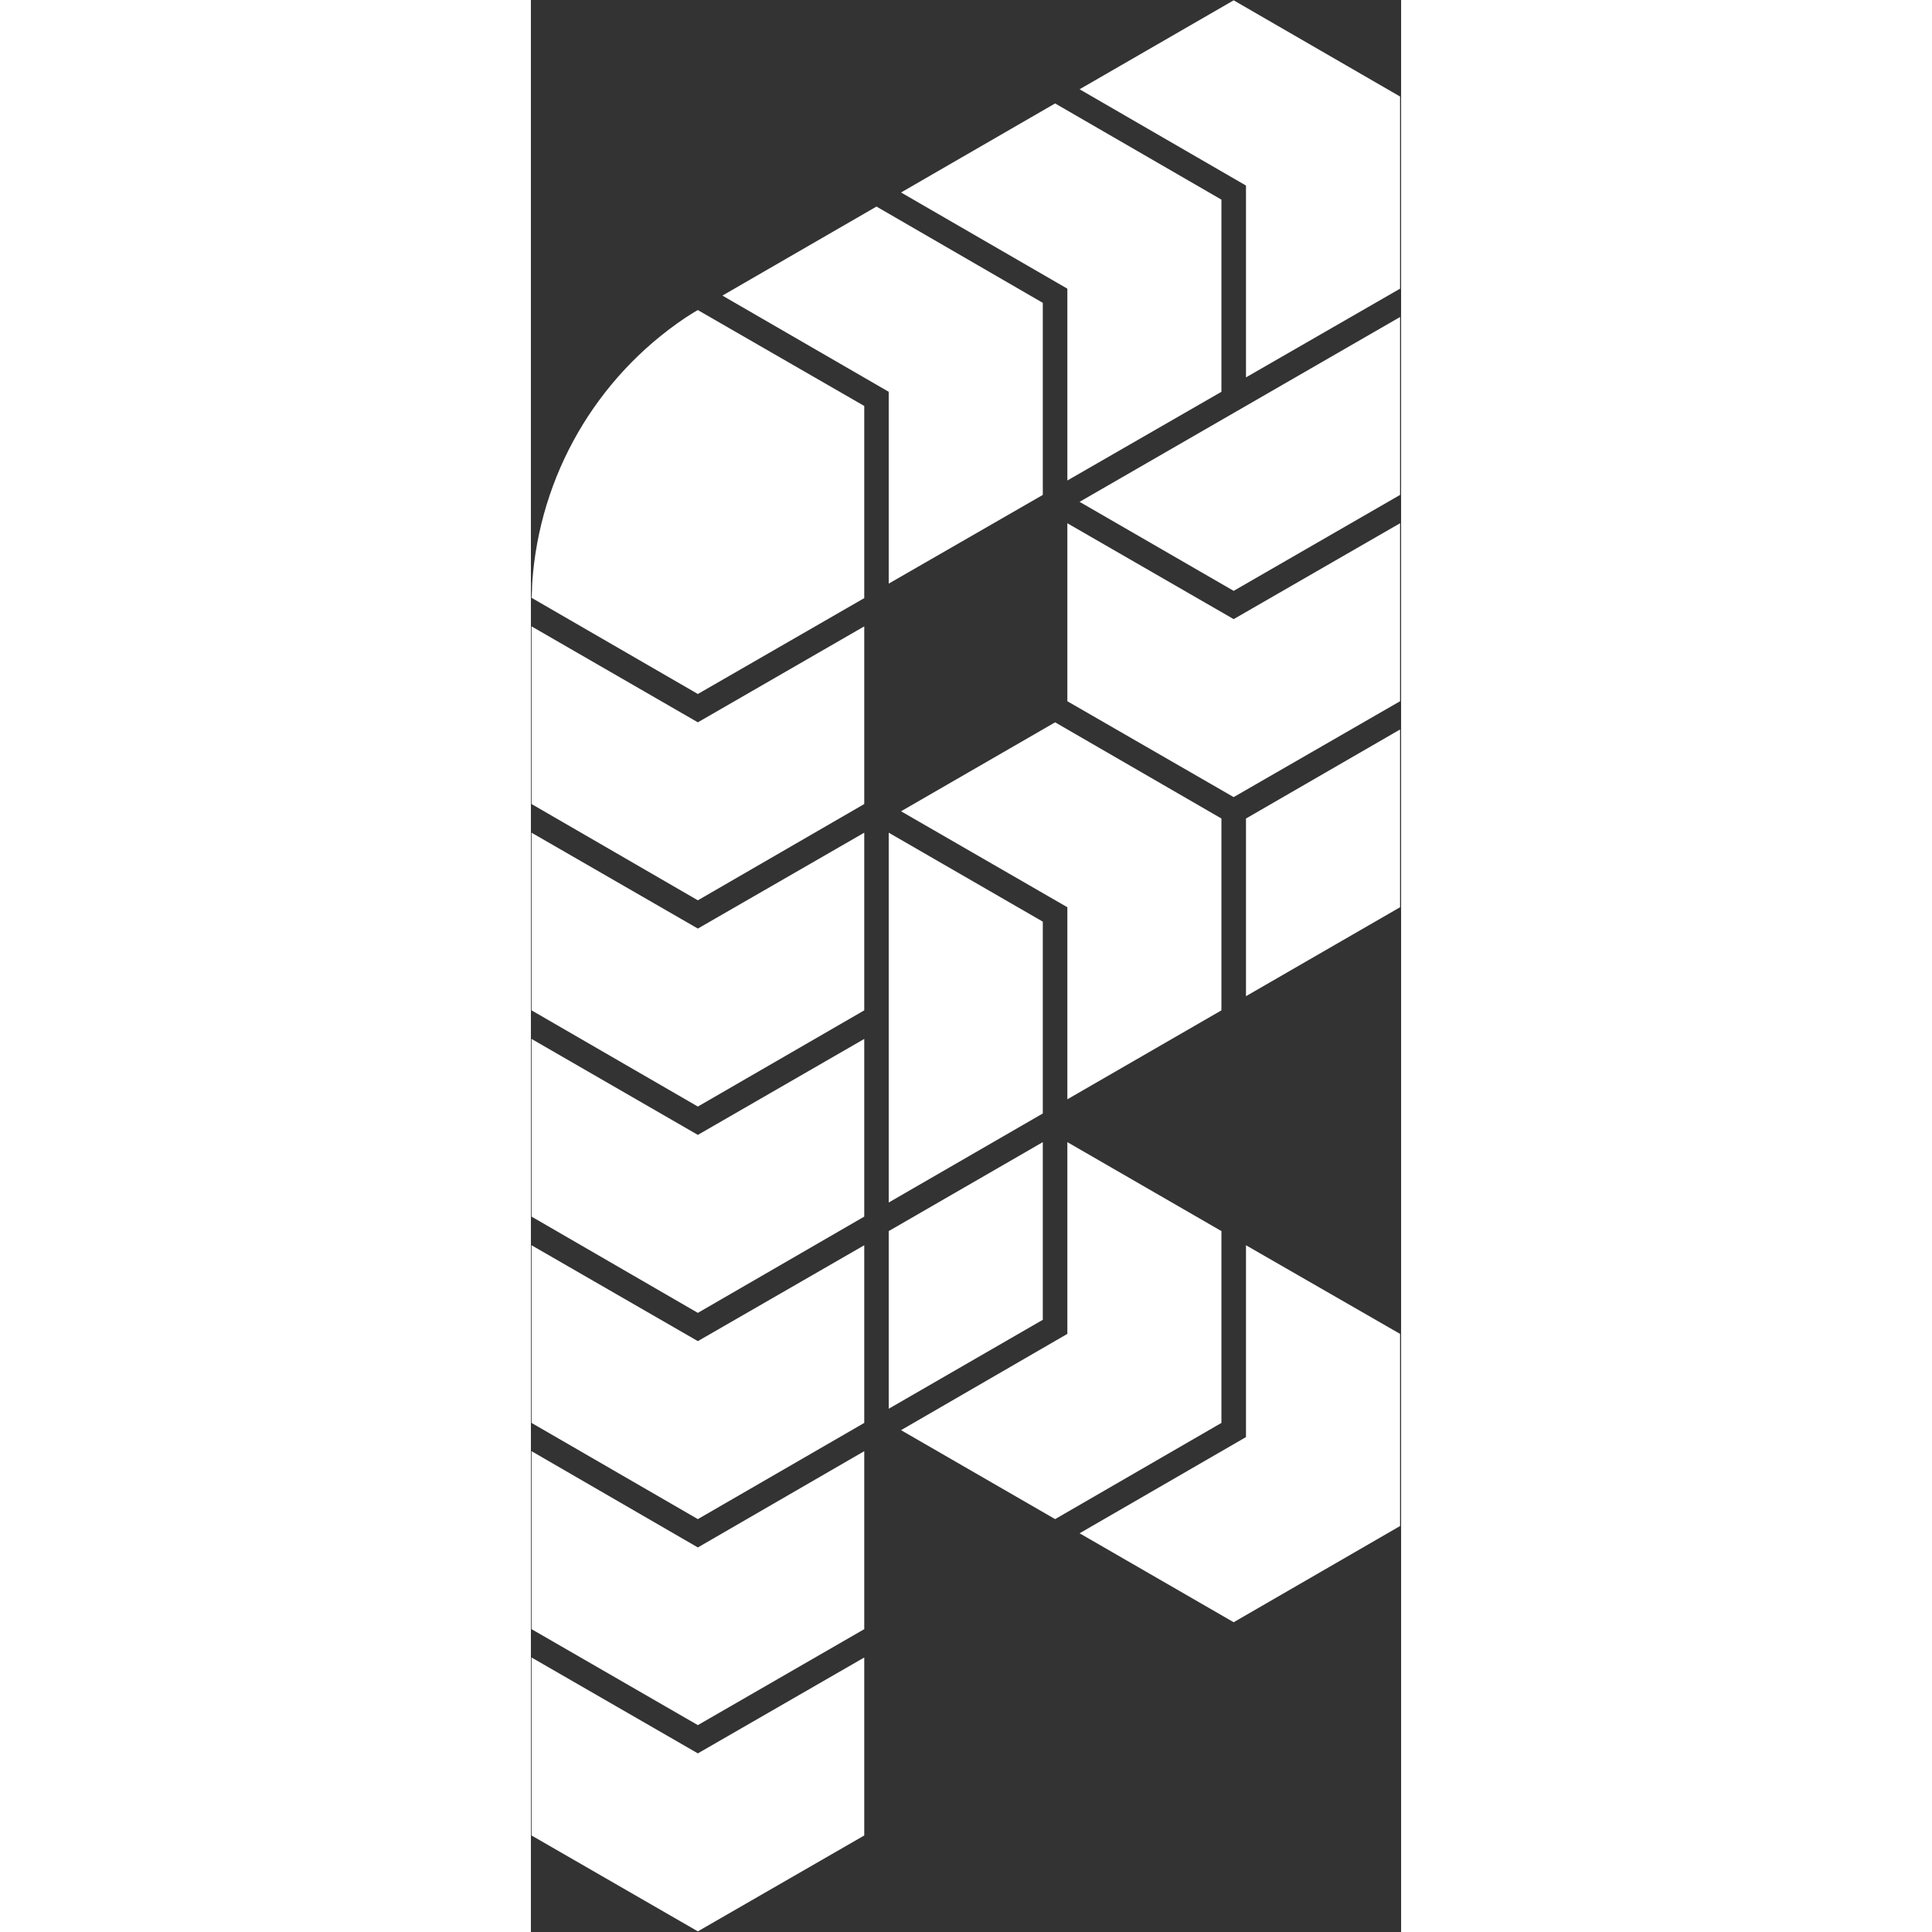
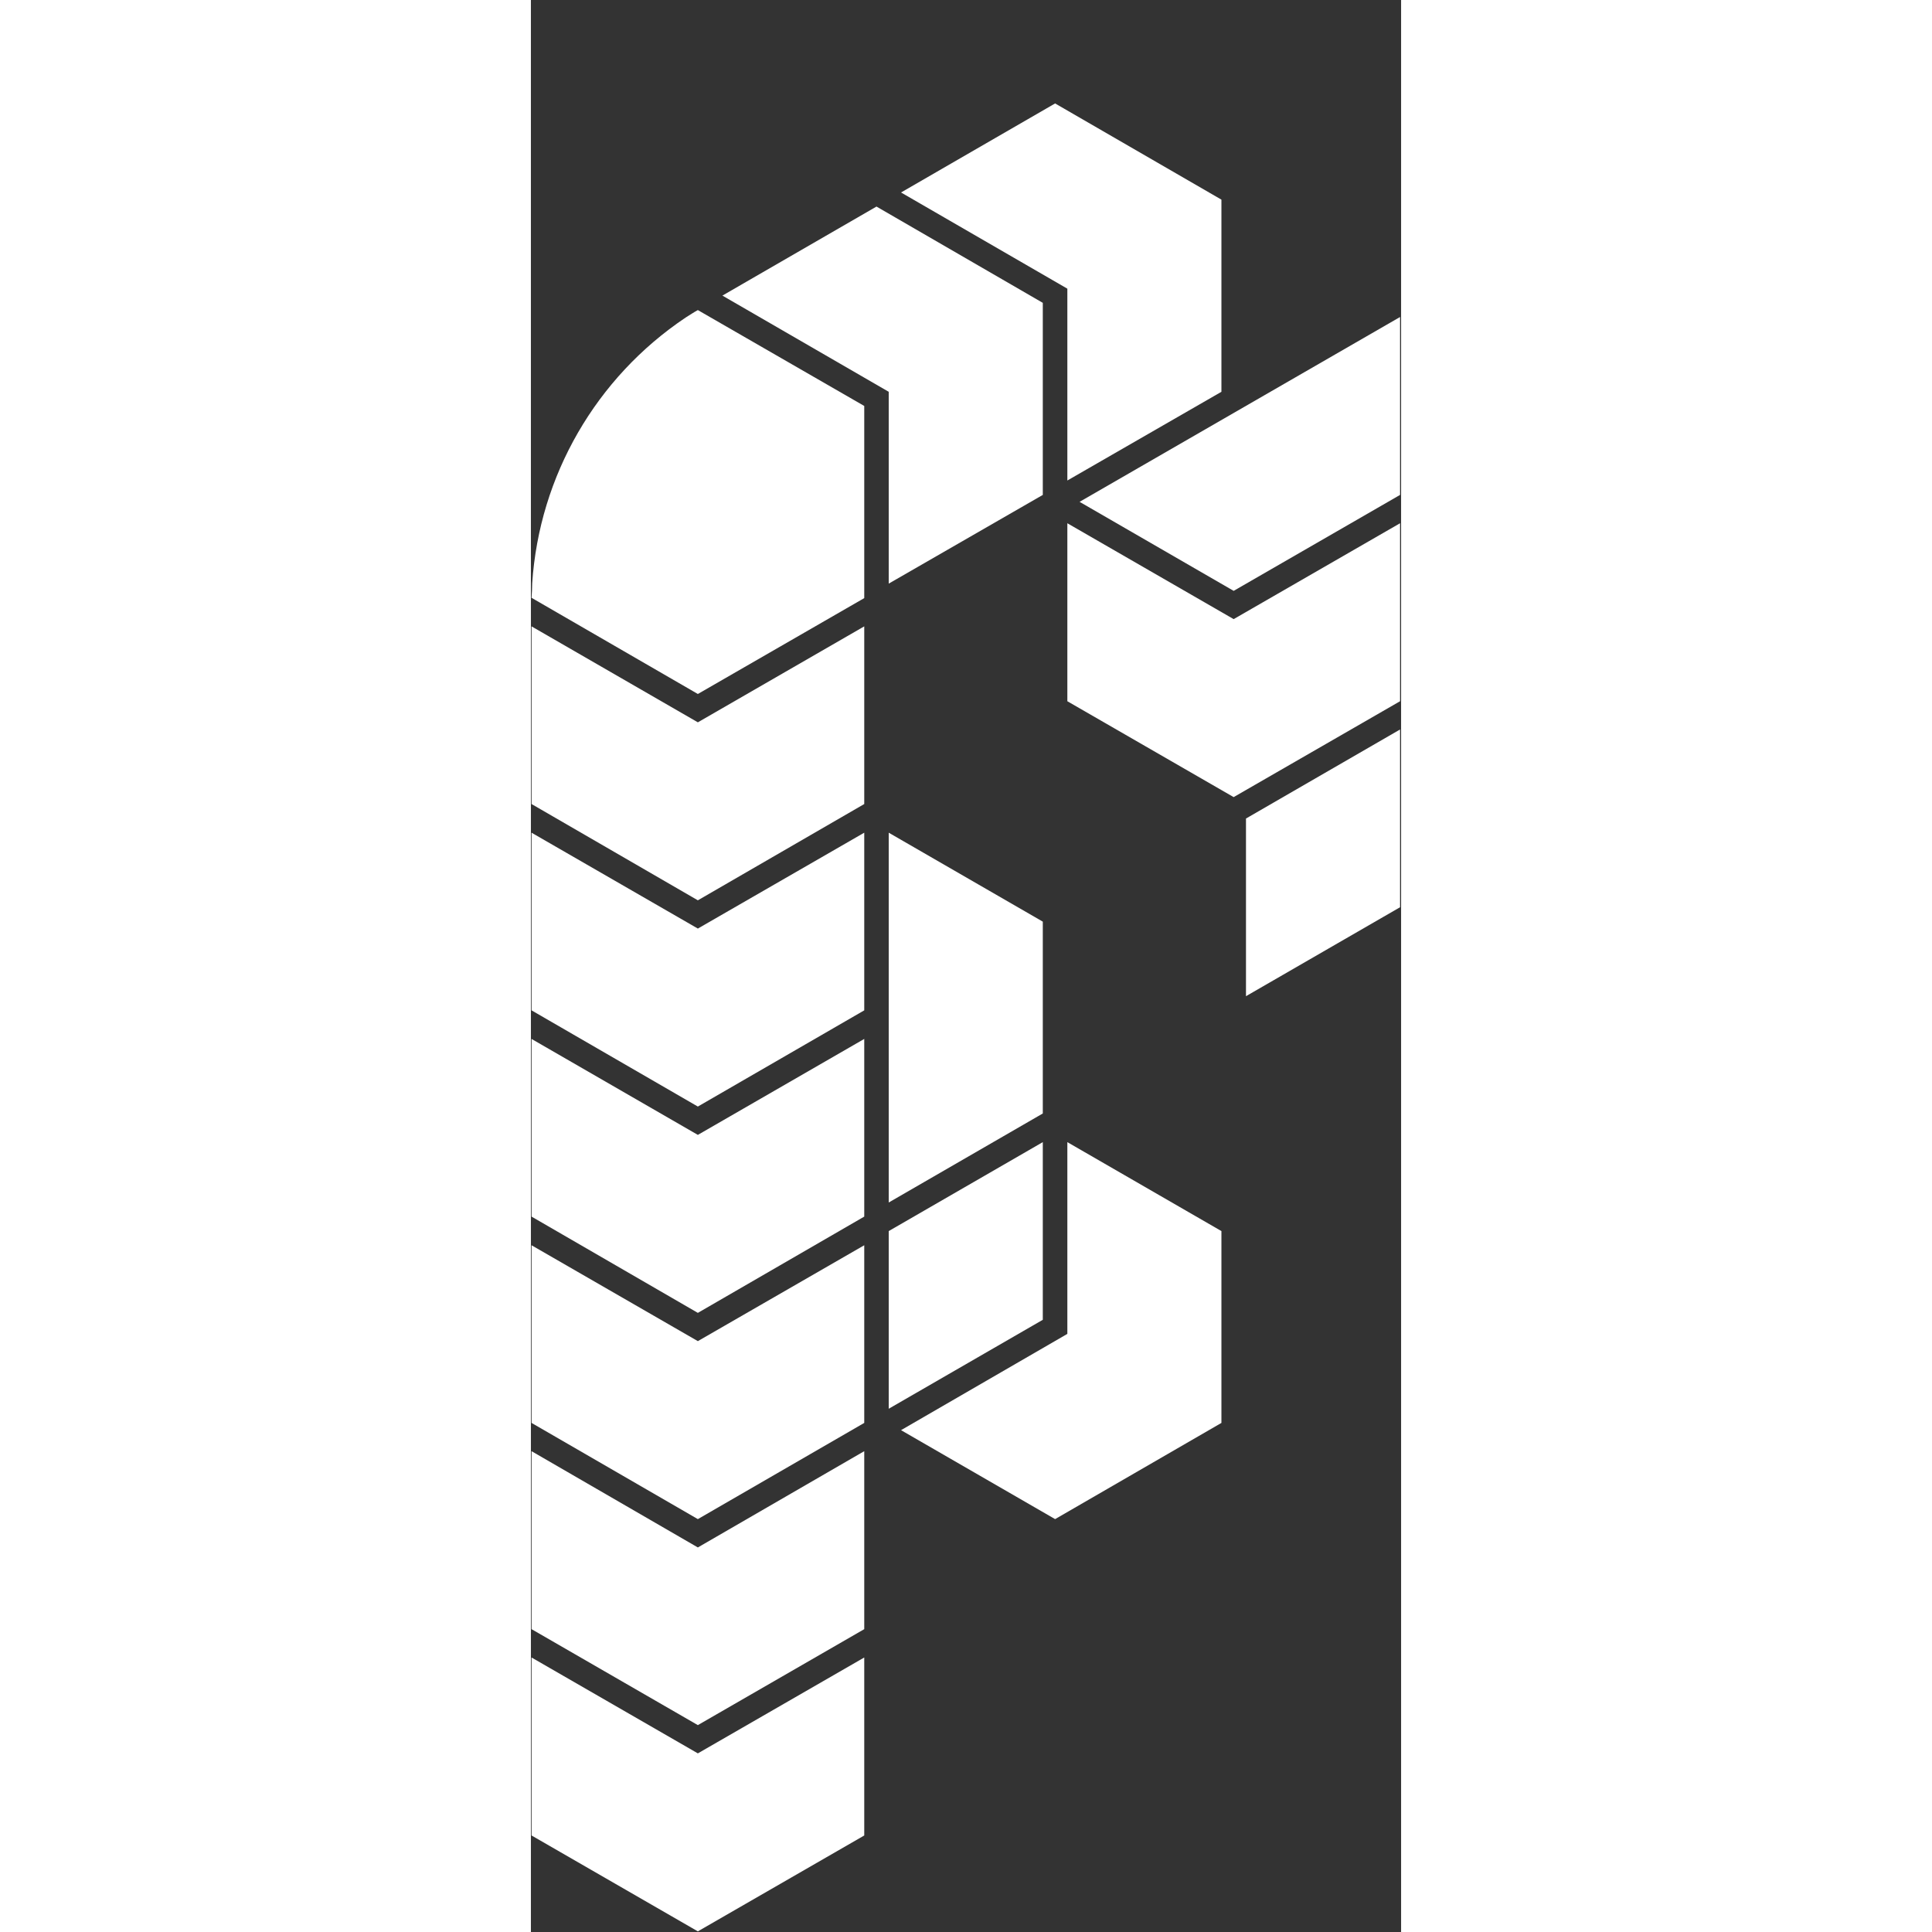
<svg xmlns="http://www.w3.org/2000/svg" width="24" height="24" viewBox="0 0 10.81 24">
  <rect x="0" y="0" width="10.81" height="24" fill="#333333" stroke="none" />
  <style> @media (prefers-color-scheme: light) { #light { filter: invert(100%); } } </style>
-   <path fill-rule="nonzero" id="light" fill="rgb(100%, 100%, 100%)" fill-opacity="1" d="M 8.883 17.852 L 6.816 19.047 L 8.73 20.152 L 10.797 18.957 L 10.797 16.57 L 8.883 15.469 Z M 8.883 17.852 " />
  <path fill-rule="nonzero" id="light" fill="rgb(100%, 100%, 100%)" fill-opacity="1" d="M 8.578 15.293 L 6.664 14.188 L 6.664 16.57 L 4.598 17.766 L 6.512 18.871 L 8.578 17.676 Z M 8.578 15.293 " />
  <path fill-rule="nonzero" id="light" fill="rgb(100%, 100%, 100%)" fill-opacity="1" d="M 8.883 12.375 L 10.797 11.27 L 10.797 9.062 L 8.883 10.168 Z M 8.883 12.375 " />
  <path fill-rule="nonzero" id="light" fill="rgb(100%, 100%, 100%)" fill-opacity="1" d="M 6.359 14.188 L 4.445 15.293 L 4.445 17.5 L 6.359 16.395 Z M 6.359 14.188 " />
-   <path fill-rule="nonzero" id="light" fill="rgb(100%, 100%, 100%)" fill-opacity="1" d="M 6.664 13.656 L 8.578 12.551 L 8.578 10.168 L 6.512 8.973 L 4.598 10.078 L 6.664 11.27 Z M 6.664 13.656 " />
  <path fill-rule="nonzero" id="light" fill="rgb(100%, 100%, 100%)" fill-opacity="1" d="M 4.445 14.938 L 6.359 13.832 L 6.359 11.449 L 4.445 10.344 Z M 4.445 14.938 " />
  <path fill-rule="nonzero" id="light" fill="rgb(100%, 100%, 100%)" fill-opacity="1" d="M 8.73 7.691 L 6.664 6.5 L 6.664 8.711 L 8.73 9.902 L 10.797 8.711 L 10.797 6.5 Z M 8.73 7.691 " />
  <path fill-rule="nonzero" id="light" fill="rgb(100%, 100%, 100%)" fill-opacity="1" d="M 6.816 6.234 L 8.73 7.34 L 10.797 6.148 L 10.797 3.938 Z M 6.816 6.234 " />
-   <path fill-rule="nonzero" id="light" fill="rgb(100%, 100%, 100%)" fill-opacity="1" d="M 8.73 0.004 L 6.816 1.109 L 8.883 2.305 L 8.883 4.688 L 10.797 3.586 L 10.797 1.199 Z M 8.73 0.004 " />
  <path fill-rule="nonzero" id="light" fill="rgb(100%, 100%, 100%)" fill-opacity="1" d="M 6.664 3.586 L 6.664 5.969 L 8.578 4.867 L 8.578 2.48 L 6.512 1.285 L 4.598 2.391 Z M 6.664 3.586 " />
  <path fill-rule="nonzero" id="light" fill="rgb(100%, 100%, 100%)" fill-opacity="1" d="M 4.445 7.25 L 6.359 6.148 L 6.359 3.762 L 4.293 2.566 L 2.379 3.672 L 4.445 4.867 Z M 4.445 7.25 " />
  <path fill-rule="nonzero" id="light" fill="rgb(100%, 100%, 100%)" fill-opacity="1" d="M 0.008 20.59 L 0.008 22.801 L 2.074 23.992 L 4.141 22.801 L 4.141 20.59 L 2.074 21.781 Z M 0.008 20.59 " />
  <path fill-rule="nonzero" id="light" fill="rgb(100%, 100%, 100%)" fill-opacity="1" d="M 2.074 19.223 L 0.008 18.027 L 0.008 20.238 L 2.074 21.43 L 4.141 20.238 L 4.141 18.027 Z M 2.074 19.223 " />
  <path fill-rule="nonzero" id="light" fill="rgb(100%, 100%, 100%)" fill-opacity="1" d="M 2.074 16.66 L 0.008 15.469 L 0.008 17.676 L 2.074 18.871 L 4.141 17.676 L 4.141 15.469 Z M 2.074 16.66 " />
  <path fill-rule="nonzero" id="light" fill="rgb(100%, 100%, 100%)" fill-opacity="1" d="M 2.074 14.098 L 0.008 12.906 L 0.008 15.113 L 2.074 16.309 L 4.141 15.113 L 4.141 12.906 Z M 2.074 14.098 " />
  <path fill-rule="nonzero" id="light" fill="rgb(100%, 100%, 100%)" fill-opacity="1" d="M 4.141 10.344 L 2.074 11.535 L 0.008 10.344 L 0.008 12.551 L 2.074 13.746 L 4.141 12.551 Z M 4.141 10.344 " />
  <path fill-rule="nonzero" id="light" fill="rgb(100%, 100%, 100%)" fill-opacity="1" d="M 4.141 9.988 L 4.141 7.781 L 2.074 8.973 L 0.008 7.781 L 0.008 9.988 L 2.074 11.184 Z M 4.141 9.988 " />
  <path fill-rule="nonzero" id="light" fill="rgb(100%, 100%, 100%)" fill-opacity="1" d="M 2.074 8.621 L 4.141 7.43 L 4.141 5.043 L 2.074 3.852 C 2.023 3.879 1.973 3.914 1.922 3.945 C 0.809 4.691 0.105 5.91 0.016 7.246 C 0.016 7.305 0.012 7.367 0.008 7.426 Z M 2.074 8.621 " />
</svg>